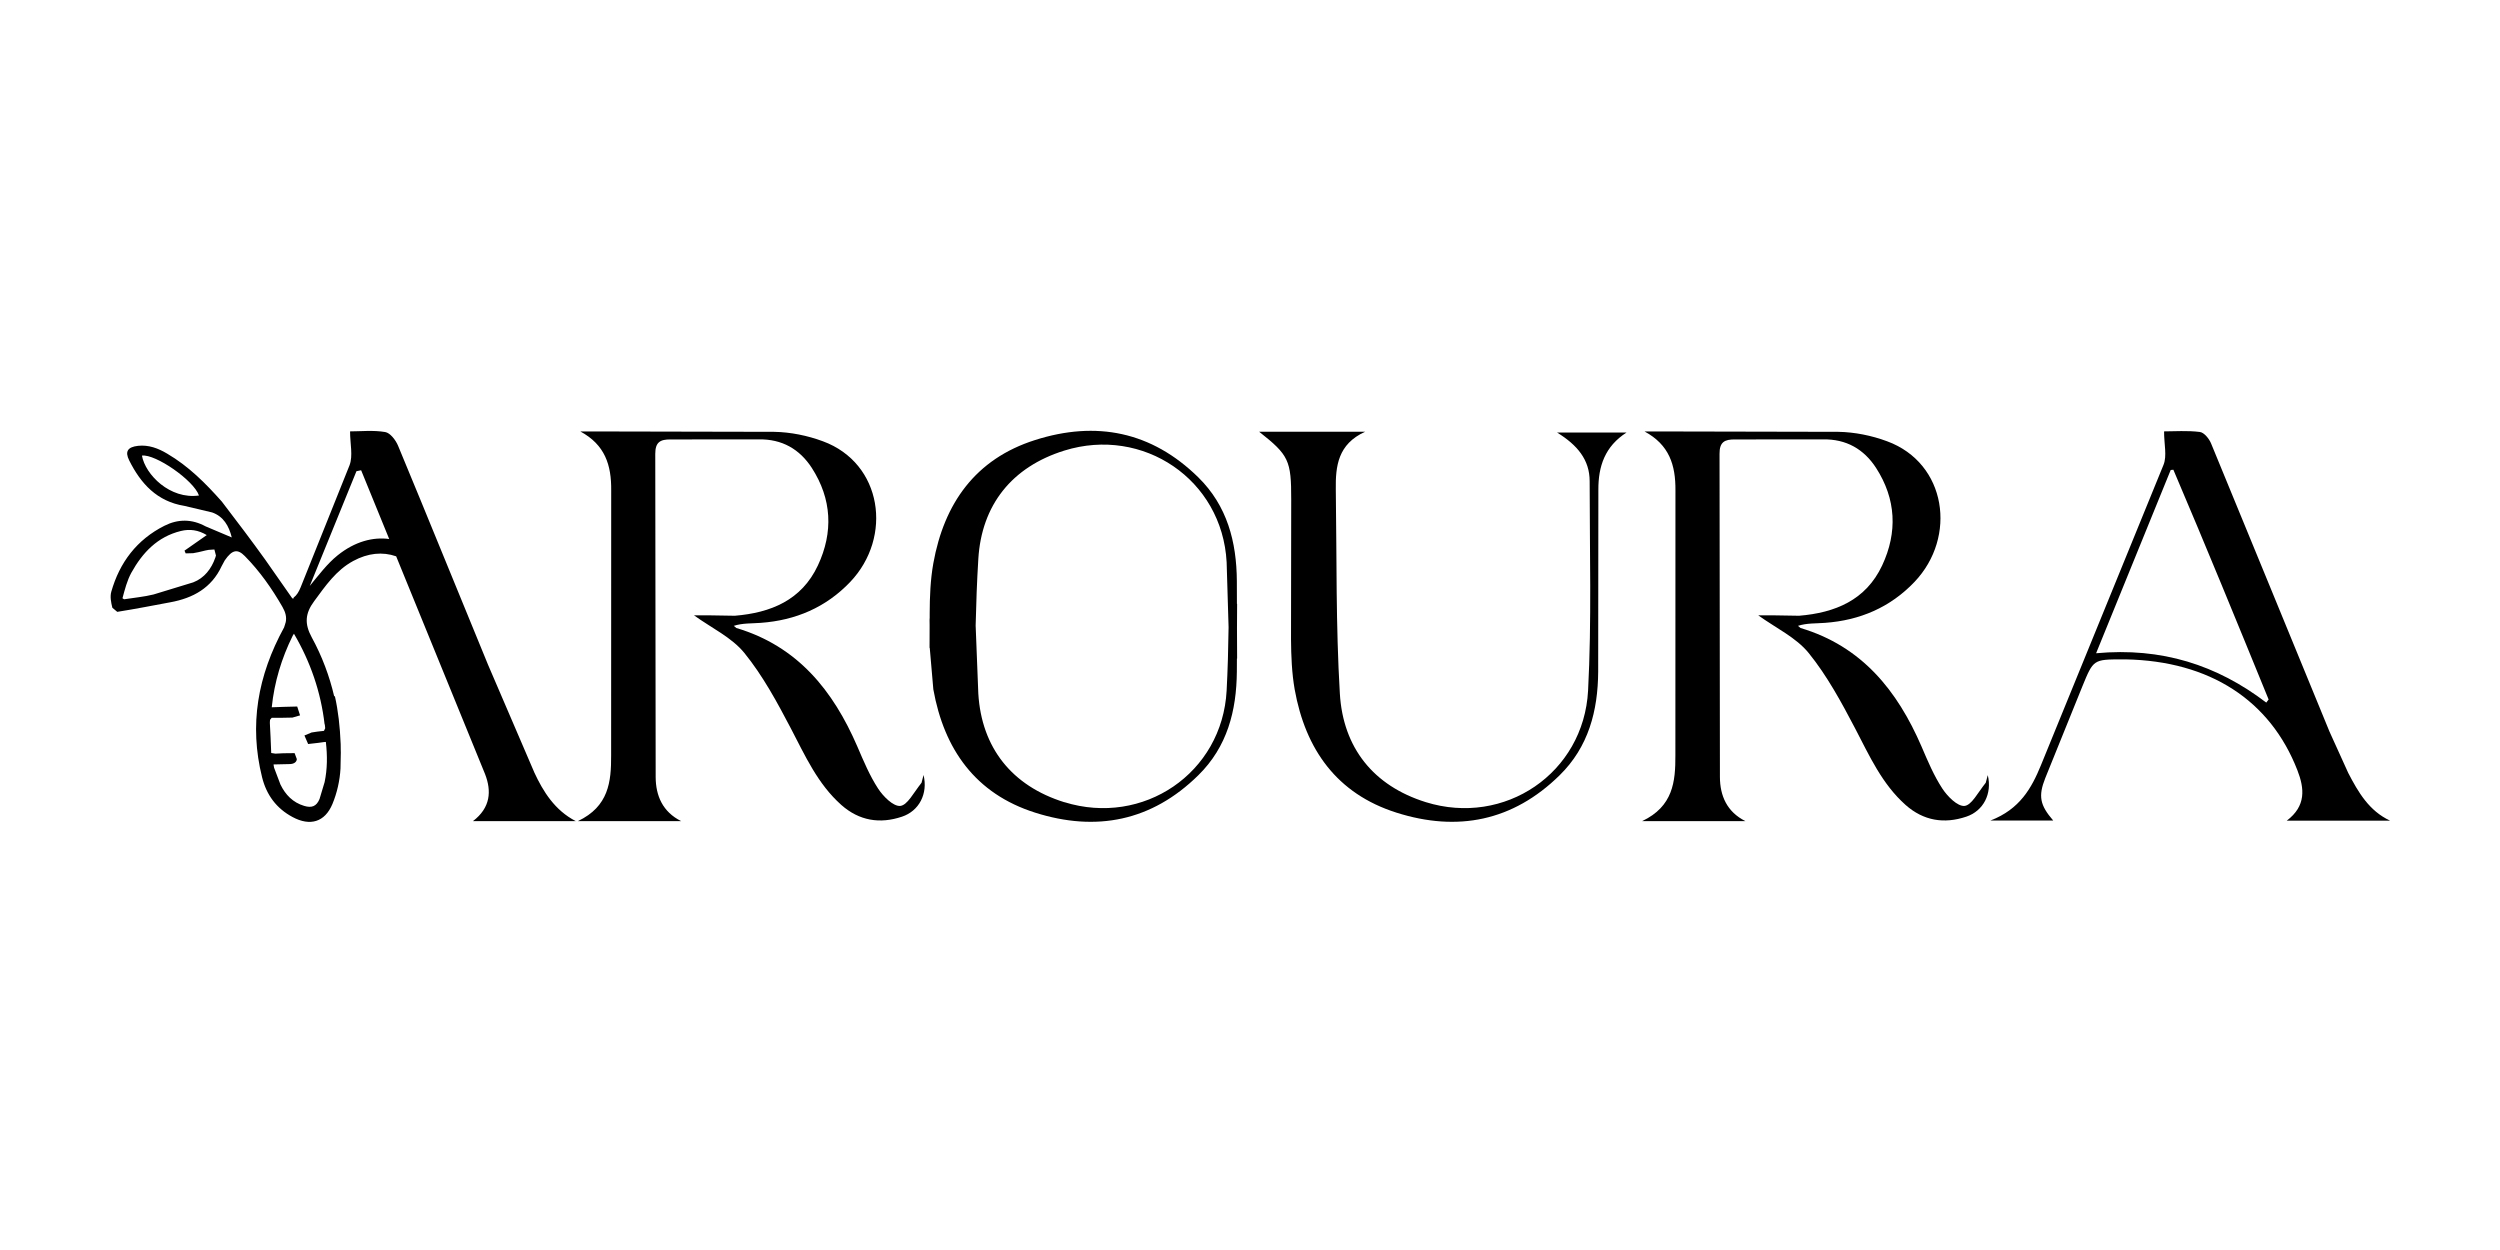
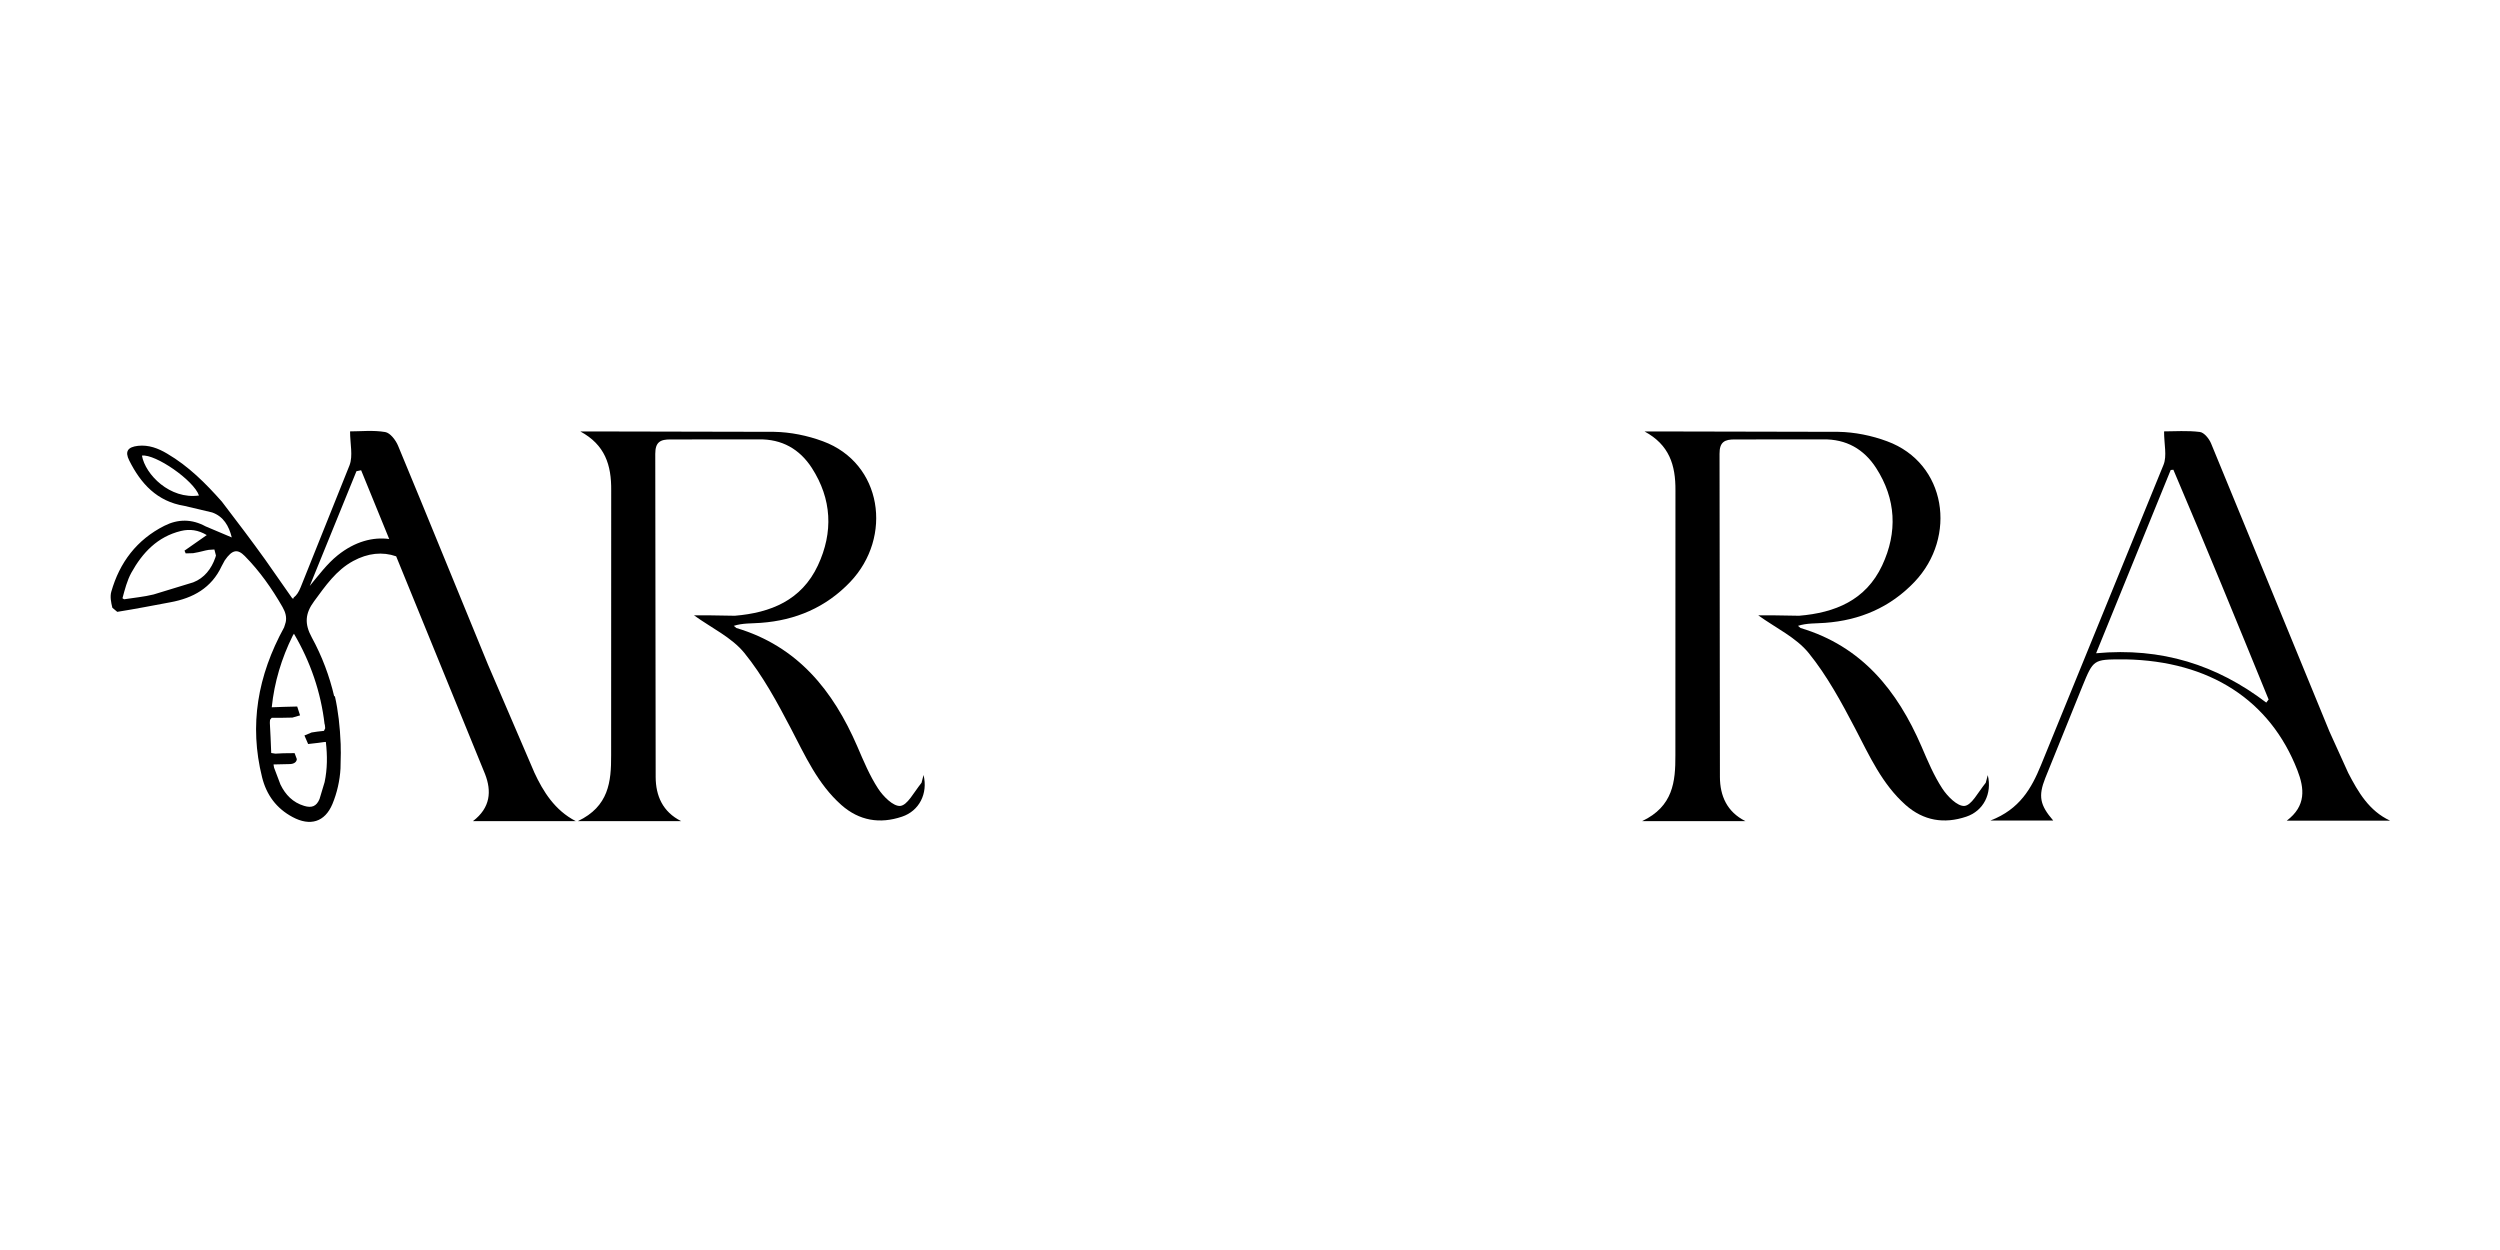
<svg xmlns="http://www.w3.org/2000/svg" version="1.0" preserveAspectRatio="xMidYMid meet" height="100" viewBox="0 0 150 75" zoomAndPan="magnify" width="200">
  <defs>
    <clipPath id="e469e9b504">
-       <path clip-rule="nonzero" d="M 98.492 25.867 L 119.395 25.867 L 119.395 49.301 L 98.492 49.301 Z M 98.492 25.867" />
+       <path clip-rule="nonzero" d="M 98.492 25.867 L 119.395 25.867 L 119.395 49.301 L 98.492 49.301 Z " />
    </clipPath>
    <clipPath id="62aaba55bf">
      <path clip-rule="nonzero" d="M 119.266 46.508 L 119.145 46.965 C 118.664 47.566 118.297 48.312 117.871 48.355 C 117.453 48.395 116.844 47.781 116.539 47.312 C 116.027 46.531 115.66 45.648 115.289 44.785 C 113.836 41.426 111.703 38.773 108.031 37.68 L 107.879 37.551 C 108.402 37.379 108.957 37.414 109.504 37.371 C 111.594 37.219 113.41 36.445 114.867 34.918 C 117.438 32.219 116.793 27.789 113.227 26.477 C 112.305 26.133 111.281 25.926 110.301 25.91 L 99.586 25.887 C 99.281 25.887 98.977 25.887 98.672 25.887 C 100.156 26.688 100.539 27.898 100.527 29.43 L 100.523 45.312 C 100.531 46.91 100.383 48.383 98.531 49.266 L 104.723 49.266 C 103.613 48.711 103.199 47.742 103.195 46.621 L 103.172 27.23 C 103.168 26.527 103.469 26.355 104.109 26.367 L 109.375 26.363 C 110.773 26.336 111.836 26.949 112.566 28.078 C 113.766 29.941 113.863 31.93 112.93 33.926 C 111.949 36.016 110.102 36.766 107.945 36.945 L 106.293 36.918 C 106.02 36.914 105.754 36.918 105.492 36.918 C 106.555 37.684 107.762 38.246 108.52 39.18 C 109.625 40.543 110.484 42.133 111.305 43.699 C 112.164 45.344 112.918 47.039 114.34 48.301 C 115.41 49.246 116.648 49.449 117.977 49 C 119.004 48.656 119.539 47.625 119.266 46.504" />
    </clipPath>
    <clipPath id="2115ad6fa7">
      <path clip-rule="nonzero" d="M 34.629 25.867 L 55.527 25.867 L 55.527 49.301 L 34.629 49.301 Z M 34.629 25.867" />
    </clipPath>
    <clipPath id="1d0ad8d6f2">
      <path clip-rule="nonzero" d="M 55.41 46.508 L 55.293 46.965 C 54.812 47.566 54.445 48.312 54.016 48.355 C 53.598 48.395 52.988 47.781 52.684 47.312 C 52.176 46.531 51.809 45.648 51.438 44.785 C 49.984 41.426 47.852 38.773 44.18 37.68 L 44.027 37.551 C 44.551 37.379 45.105 37.414 45.648 37.371 C 47.738 37.219 49.555 36.445 51.012 34.918 C 53.582 32.219 52.938 27.789 49.375 26.477 C 48.449 26.133 47.43 25.926 46.445 25.91 L 35.73 25.887 C 35.43 25.887 35.121 25.887 34.82 25.887 C 36.301 26.688 36.688 27.898 36.672 29.43 L 36.668 45.312 C 36.676 46.91 36.527 48.383 34.676 49.266 L 40.867 49.266 C 39.758 48.711 39.344 47.742 39.34 46.621 L 39.316 27.23 C 39.316 26.527 39.613 26.355 40.258 26.367 L 45.52 26.363 C 46.918 26.336 47.98 26.949 48.711 28.078 C 49.91 29.941 50.008 31.93 49.074 33.926 C 48.094 36.016 46.246 36.766 44.09 36.945 L 42.438 36.918 C 42.164 36.914 41.898 36.918 41.637 36.918 C 42.699 37.684 43.906 38.246 44.664 39.18 C 45.77 40.543 46.629 42.133 47.449 43.699 C 48.309 45.344 49.062 47.039 50.484 48.301 C 51.555 49.246 52.793 49.449 54.121 49 C 55.148 48.656 55.684 47.625 55.414 46.504" />
    </clipPath>
    <clipPath id="c49ff77f77">
      <path clip-rule="nonzero" d="M 6.547 25.762 L 34.629 25.762 L 34.629 49.406 L 6.547 49.406 Z M 6.547 25.762" />
    </clipPath>
    <clipPath id="fc171bb637">
      <path clip-rule="nonzero" d="M 20.258 33.32 C 19.621 33.832 19.117 34.516 18.586 35.156 L 21.387 28.273 C 21.48 28.254 21.574 28.234 21.668 28.215 L 23.352 32.34 C 22.379 32.211 21.301 32.484 20.258 33.32 M 19.488 43.461 L 19.512 43.695 L 19.438 43.852 C 19.137 43.879 18.918 43.914 18.695 43.949 L 18.266 44.129 L 18.488 44.641 C 19.008 44.586 19.227 44.555 19.449 44.523 L 19.551 44.516 C 19.645 45.332 19.645 46.129 19.477 46.926 L 19.172 47.941 C 18.988 48.383 18.703 48.492 18.246 48.352 C 17.57 48.148 17.129 47.688 16.828 47.074 L 16.445 46.062 C 16.434 45.996 16.422 45.938 16.41 45.867 L 17.41 45.844 C 17.652 45.832 17.801 45.715 17.809 45.543 L 17.676 45.188 C 17.109 45.188 16.82 45.199 16.523 45.219 L 16.273 45.18 C 16.25 44.48 16.219 43.93 16.191 43.379 L 16.195 43.285 L 16.203 43.188 L 16.301 43.07 C 16.793 43.07 17.172 43.066 17.547 43.055 L 18.004 42.922 L 17.832 42.391 C 17.16 42.402 16.781 42.422 16.395 42.434 L 16.305 42.434 C 16.461 40.93 16.891 39.5 17.566 38.137 L 17.637 38.023 C 18.625 39.707 19.254 41.523 19.477 43.469 M 12.918 33.461 C 12.684 34.133 12.258 34.684 11.594 34.941 L 9.215 35.668 C 8.637 35.812 8.035 35.863 7.445 35.957 L 7.348 35.895 C 7.492 35.363 7.625 34.832 7.879 34.367 C 8.547 33.16 9.449 32.203 10.852 31.859 C 11.387 31.727 11.902 31.801 12.406 32.105 L 11.07 33.039 C 11.094 33.094 11.117 33.148 11.141 33.203 L 11.586 33.191 C 12.043 33.117 12.277 33.027 12.52 32.992 L 12.863 32.969 L 12.957 33.332 M 8.516 27.336 C 9.324 27.227 11.633 28.824 11.938 29.73 C 10.203 29.977 8.719 28.48 8.516 27.336 M 32.051 46.328 L 29.285 39.891 C 27.48 35.512 25.703 31.117 23.883 26.742 C 23.746 26.41 23.41 25.969 23.109 25.922 C 22.391 25.801 21.641 25.883 21.004 25.883 C 21.004 26.629 21.188 27.344 20.973 27.914 L 18.039 35.238 C 17.926 35.516 17.801 35.719 17.621 35.852 L 17.594 35.926 L 17.527 35.887 L 15.906 33.57 C 15.504 33.004 15.086 32.449 14.672 31.891 L 13.312 30.098 C 12.344 29.004 11.312 27.969 10.031 27.219 C 9.492 26.898 8.922 26.68 8.281 26.75 C 7.664 26.82 7.48 27.086 7.754 27.629 C 8.449 29.02 9.422 30.086 11.059 30.352 L 12.727 30.746 C 13.402 30.984 13.734 31.547 13.906 32.246 L 12.336 31.582 C 11.512 31.133 10.684 31.133 9.863 31.547 C 8.207 32.383 7.176 33.746 6.676 35.508 C 6.594 35.801 6.664 36.156 6.742 36.465 L 7.035 36.711 C 8.191 36.527 9.207 36.324 10.219 36.137 C 11.582 35.887 12.691 35.281 13.301 33.965 L 13.484 33.625 C 13.941 32.961 14.258 32.93 14.688 33.363 C 15.586 34.273 16.312 35.309 16.949 36.418 C 17.137 36.746 17.207 37.031 17.141 37.344 L 17.125 37.379 L 17.121 37.406 L 17.047 37.641 C 15.453 40.555 14.945 43.5 15.723 46.629 C 15.988 47.699 16.586 48.504 17.555 49.023 C 18.602 49.586 19.488 49.332 19.945 48.242 C 20.223 47.574 20.391 46.828 20.43 46.109 L 20.438 45.691 C 20.445 45.375 20.449 45.266 20.449 45.16 L 20.445 45.016 L 20.441 44.645 C 20.395 43.57 20.293 42.664 20.094 41.773 L 20.051 41.777 C 19.766 40.562 19.328 39.383 18.707 38.246 C 18.258 37.426 18.309 36.801 18.848 36.074 C 19.523 35.16 20.16 34.219 21.191 33.66 C 22.078 33.18 22.949 33.094 23.77 33.379 L 29.105 46.449 C 29.5 47.469 29.434 48.461 28.379 49.266 L 34.543 49.266 C 33.289 48.617 32.594 47.504 32.051 46.332" />
    </clipPath>
    <clipPath id="daec762a02">
      <path clip-rule="nonzero" d="M 119.395 25.762 L 143.465 25.762 L 143.465 49.301 L 119.395 49.301 Z M 119.395 25.762" />
    </clipPath>
    <clipPath id="0e68d9bd8d">
      <path clip-rule="nonzero" d="M 135.977 42.156 C 133.012 39.898 129.695 38.832 125.766 39.195 C 127.305 35.414 128.773 31.805 130.242 28.199 L 130.402 28.184 C 132.359 32.773 134.238 37.367 136.117 41.969 L 136.023 42.094 M 137.211 49.242 L 143.41 49.242 C 142.137 48.652 141.492 47.523 140.895 46.379 L 139.77 43.898 C 137.398 38.133 135.043 32.367 132.664 26.605 C 132.547 26.32 132.242 25.945 131.988 25.918 C 131.242 25.824 130.477 25.883 129.844 25.883 C 129.844 26.656 130.027 27.352 129.812 27.887 L 122.453 45.922 C 121.895 47.281 121.195 48.551 119.43 49.23 L 123.191 49.23 C 122.398 48.309 122.285 47.773 122.715 46.688 L 124.941 41.184 C 125.602 39.566 125.609 39.566 127.332 39.562 L 127.527 39.562 C 132.59 39.66 136.211 42.016 137.844 46.215 C 138.27 47.309 138.375 48.359 137.203 49.242" />
    </clipPath>
    <clipPath id="3ddd2f21dc">
-       <path clip-rule="nonzero" d="M 75.48 25.867 L 97.648 25.867 L 97.648 49.406 L 75.48 49.406 Z M 75.48 25.867" />
-     </clipPath>
+       </clipPath>
    <clipPath id="7fff1bf4fd">
      <path clip-rule="nonzero" d="M 95.379 28.875 C 95.379 33.059 95.504 37.258 95.285 41.434 C 95.023 46.395 90.27 49.598 85.547 48.129 C 82.402 47.148 80.582 44.859 80.391 41.613 C 80.148 37.539 80.207 33.441 80.148 29.355 C 80.129 27.973 80.273 26.645 81.906 25.906 L 75.551 25.906 C 77.332 27.309 77.477 27.625 77.473 29.98 L 77.461 38.359 C 77.469 39.359 77.508 40.379 77.68 41.363 C 78.324 44.957 80.203 47.621 83.785 48.758 C 87.445 49.922 90.773 49.273 93.578 46.516 C 95.316 44.809 95.875 42.645 95.891 40.301 L 95.902 29.391 C 95.895 27.98 96.293 26.785 97.59 25.953 L 93.426 25.953 C 94.648 26.707 95.379 27.59 95.379 28.871" />
    </clipPath>
    <clipPath id="ab142fcbdf">
      <path clip-rule="nonzero" d="M 55.742 25.762 L 74.32 25.762 L 74.32 49.406 L 55.742 49.406 Z M 55.742 25.762" />
    </clipPath>
    <clipPath id="9ddcc56aa1">
      <path clip-rule="nonzero" d="M 63.859 48.133 C 60.711 47.152 58.895 44.863 58.699 41.617 L 58.539 37.531 C 58.57 36.203 58.617 34.875 58.699 33.547 C 58.891 30.301 60.711 28.016 63.859 27.035 C 68.582 25.566 73.336 28.773 73.598 33.73 L 73.715 37.633 C 73.699 38.898 73.664 40.168 73.598 41.434 C 73.336 46.395 68.582 49.598 63.859 48.129 M 74.211 39.512 L 74.227 39.512 L 74.219 37.699 C 74.219 37.211 74.223 36.723 74.227 36.234 L 74.215 36.234 L 74.211 34.859 C 74.195 32.516 73.637 30.352 71.898 28.641 C 69.094 25.887 65.766 25.234 62.105 26.402 C 58.523 27.539 56.645 30.207 56 33.797 C 55.824 34.781 55.785 35.801 55.781 36.801 L 55.781 37.066 L 55.773 37.195 L 55.777 37.539 C 55.777 38.098 55.773 38.484 55.773 38.871 L 55.785 38.871 L 56 41.363 C 56.645 44.957 58.523 47.621 62.105 48.758 C 65.77 49.922 69.098 49.273 71.898 46.516 C 73.637 44.809 74.191 42.645 74.211 40.301 L 74.215 39.512" />
    </clipPath>
  </defs>
  <g clip-path="url(#e469e9b504)">
    <g clip-path="url(#62aaba55bf)">
      <path fill-rule="nonzero" fill-opacity="1" d="M 4.859 24.07 L 145.152 24.07 L 145.152 51.094 L 4.859 51.094 Z M 4.859 24.07" fill="#000000" />
    </g>
  </g>
  <g clip-path="url(#2115ad6fa7)">
    <g clip-path="url(#1d0ad8d6f2)">
      <path fill-rule="nonzero" fill-opacity="1" d="M 4.859 24.07 L 145.152 24.07 L 145.152 51.094 L 4.859 51.094 Z M 4.859 24.07" fill="#000000" />
    </g>
  </g>
  <g clip-path="url(#c49ff77f77)">
    <g clip-path="url(#fc171bb637)">
      <path fill-rule="nonzero" fill-opacity="1" d="M 4.859 24.07 L 145.152 24.07 L 145.152 51.094 L 4.859 51.094 Z M 4.859 24.07" fill="#000000" />
    </g>
  </g>
  <g clip-path="url(#daec762a02)">
    <g clip-path="url(#0e68d9bd8d)">
      <path fill-rule="nonzero" fill-opacity="1" d="M 4.859 24.07 L 145.152 24.07 L 145.152 51.094 L 4.859 51.094 Z M 4.859 24.07" fill="#000000" />
    </g>
  </g>
  <g clip-path="url(#3ddd2f21dc)">
    <g clip-path="url(#7fff1bf4fd)">
      <path fill-rule="nonzero" fill-opacity="1" d="M 4.859 24.07 L 145.152 24.07 L 145.152 51.094 L 4.859 51.094 Z M 4.859 24.07" fill="#000000" />
    </g>
  </g>
  <g clip-path="url(#ab142fcbdf)">
    <g clip-path="url(#9ddcc56aa1)">
-       <path fill-rule="nonzero" fill-opacity="1" d="M 4.859 24.07 L 145.152 24.07 L 145.152 51.094 L 4.859 51.094 Z M 4.859 24.07" fill="#000000" />
-     </g>
+       </g>
  </g>
</svg>